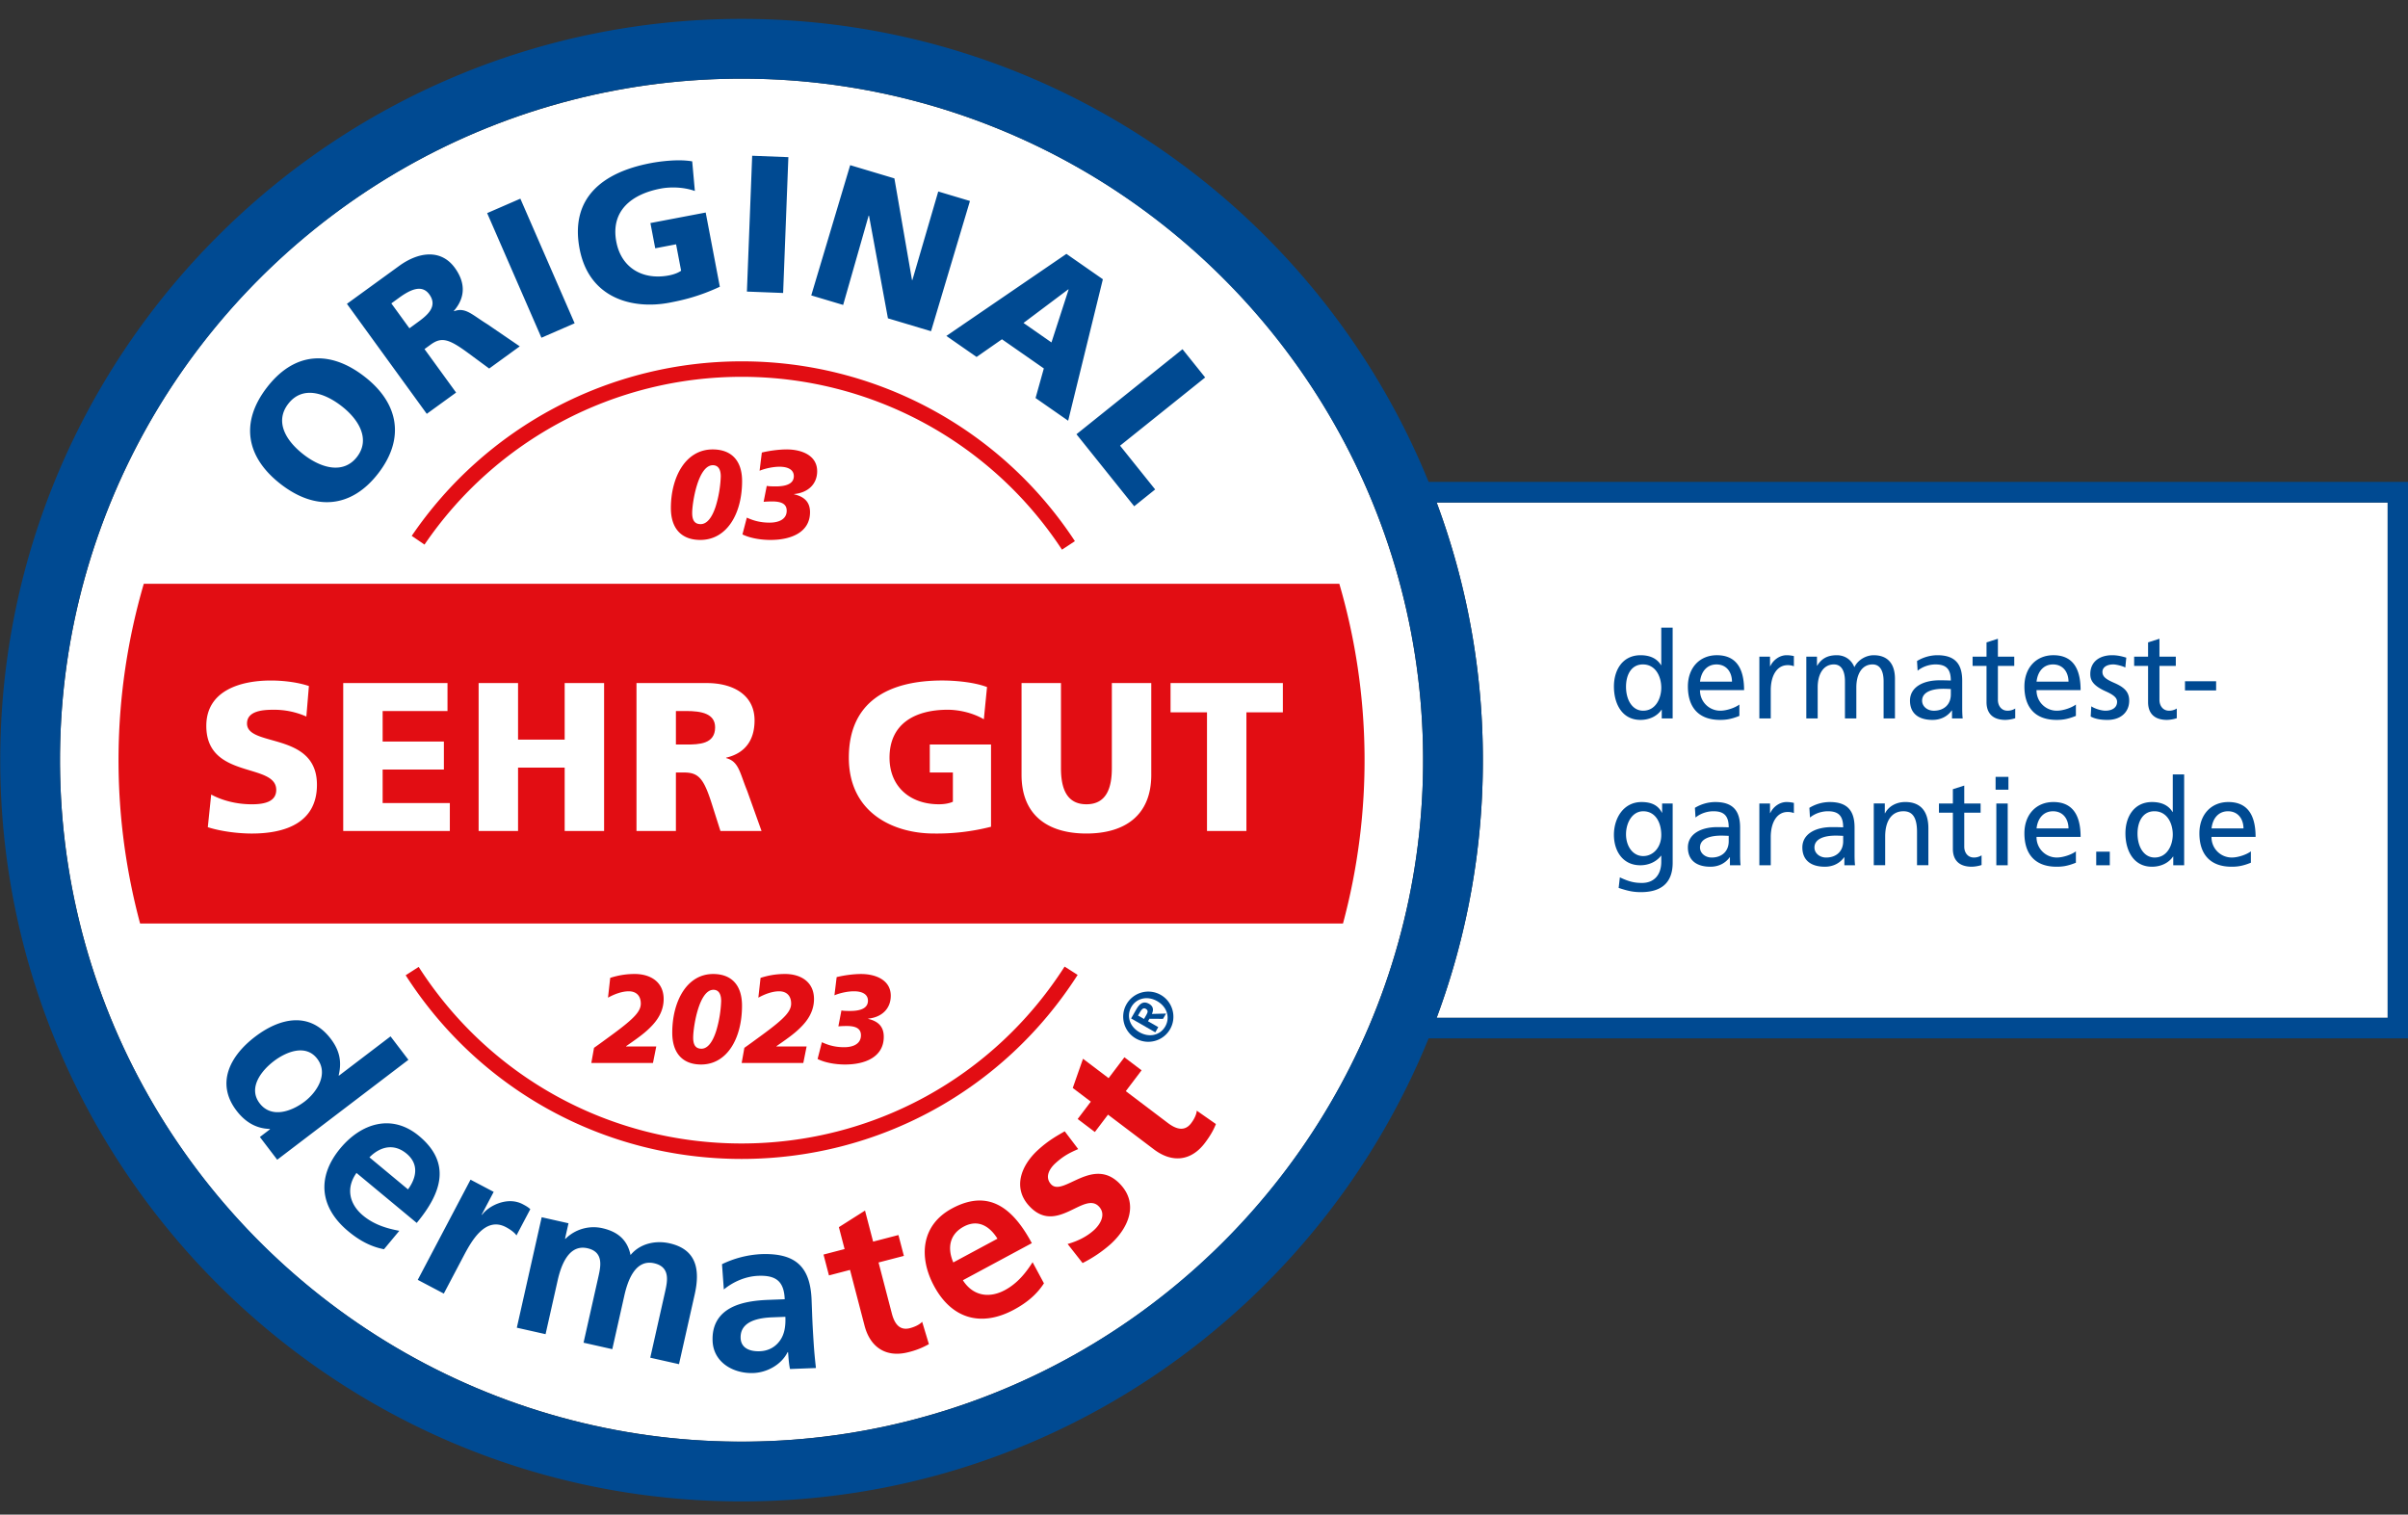
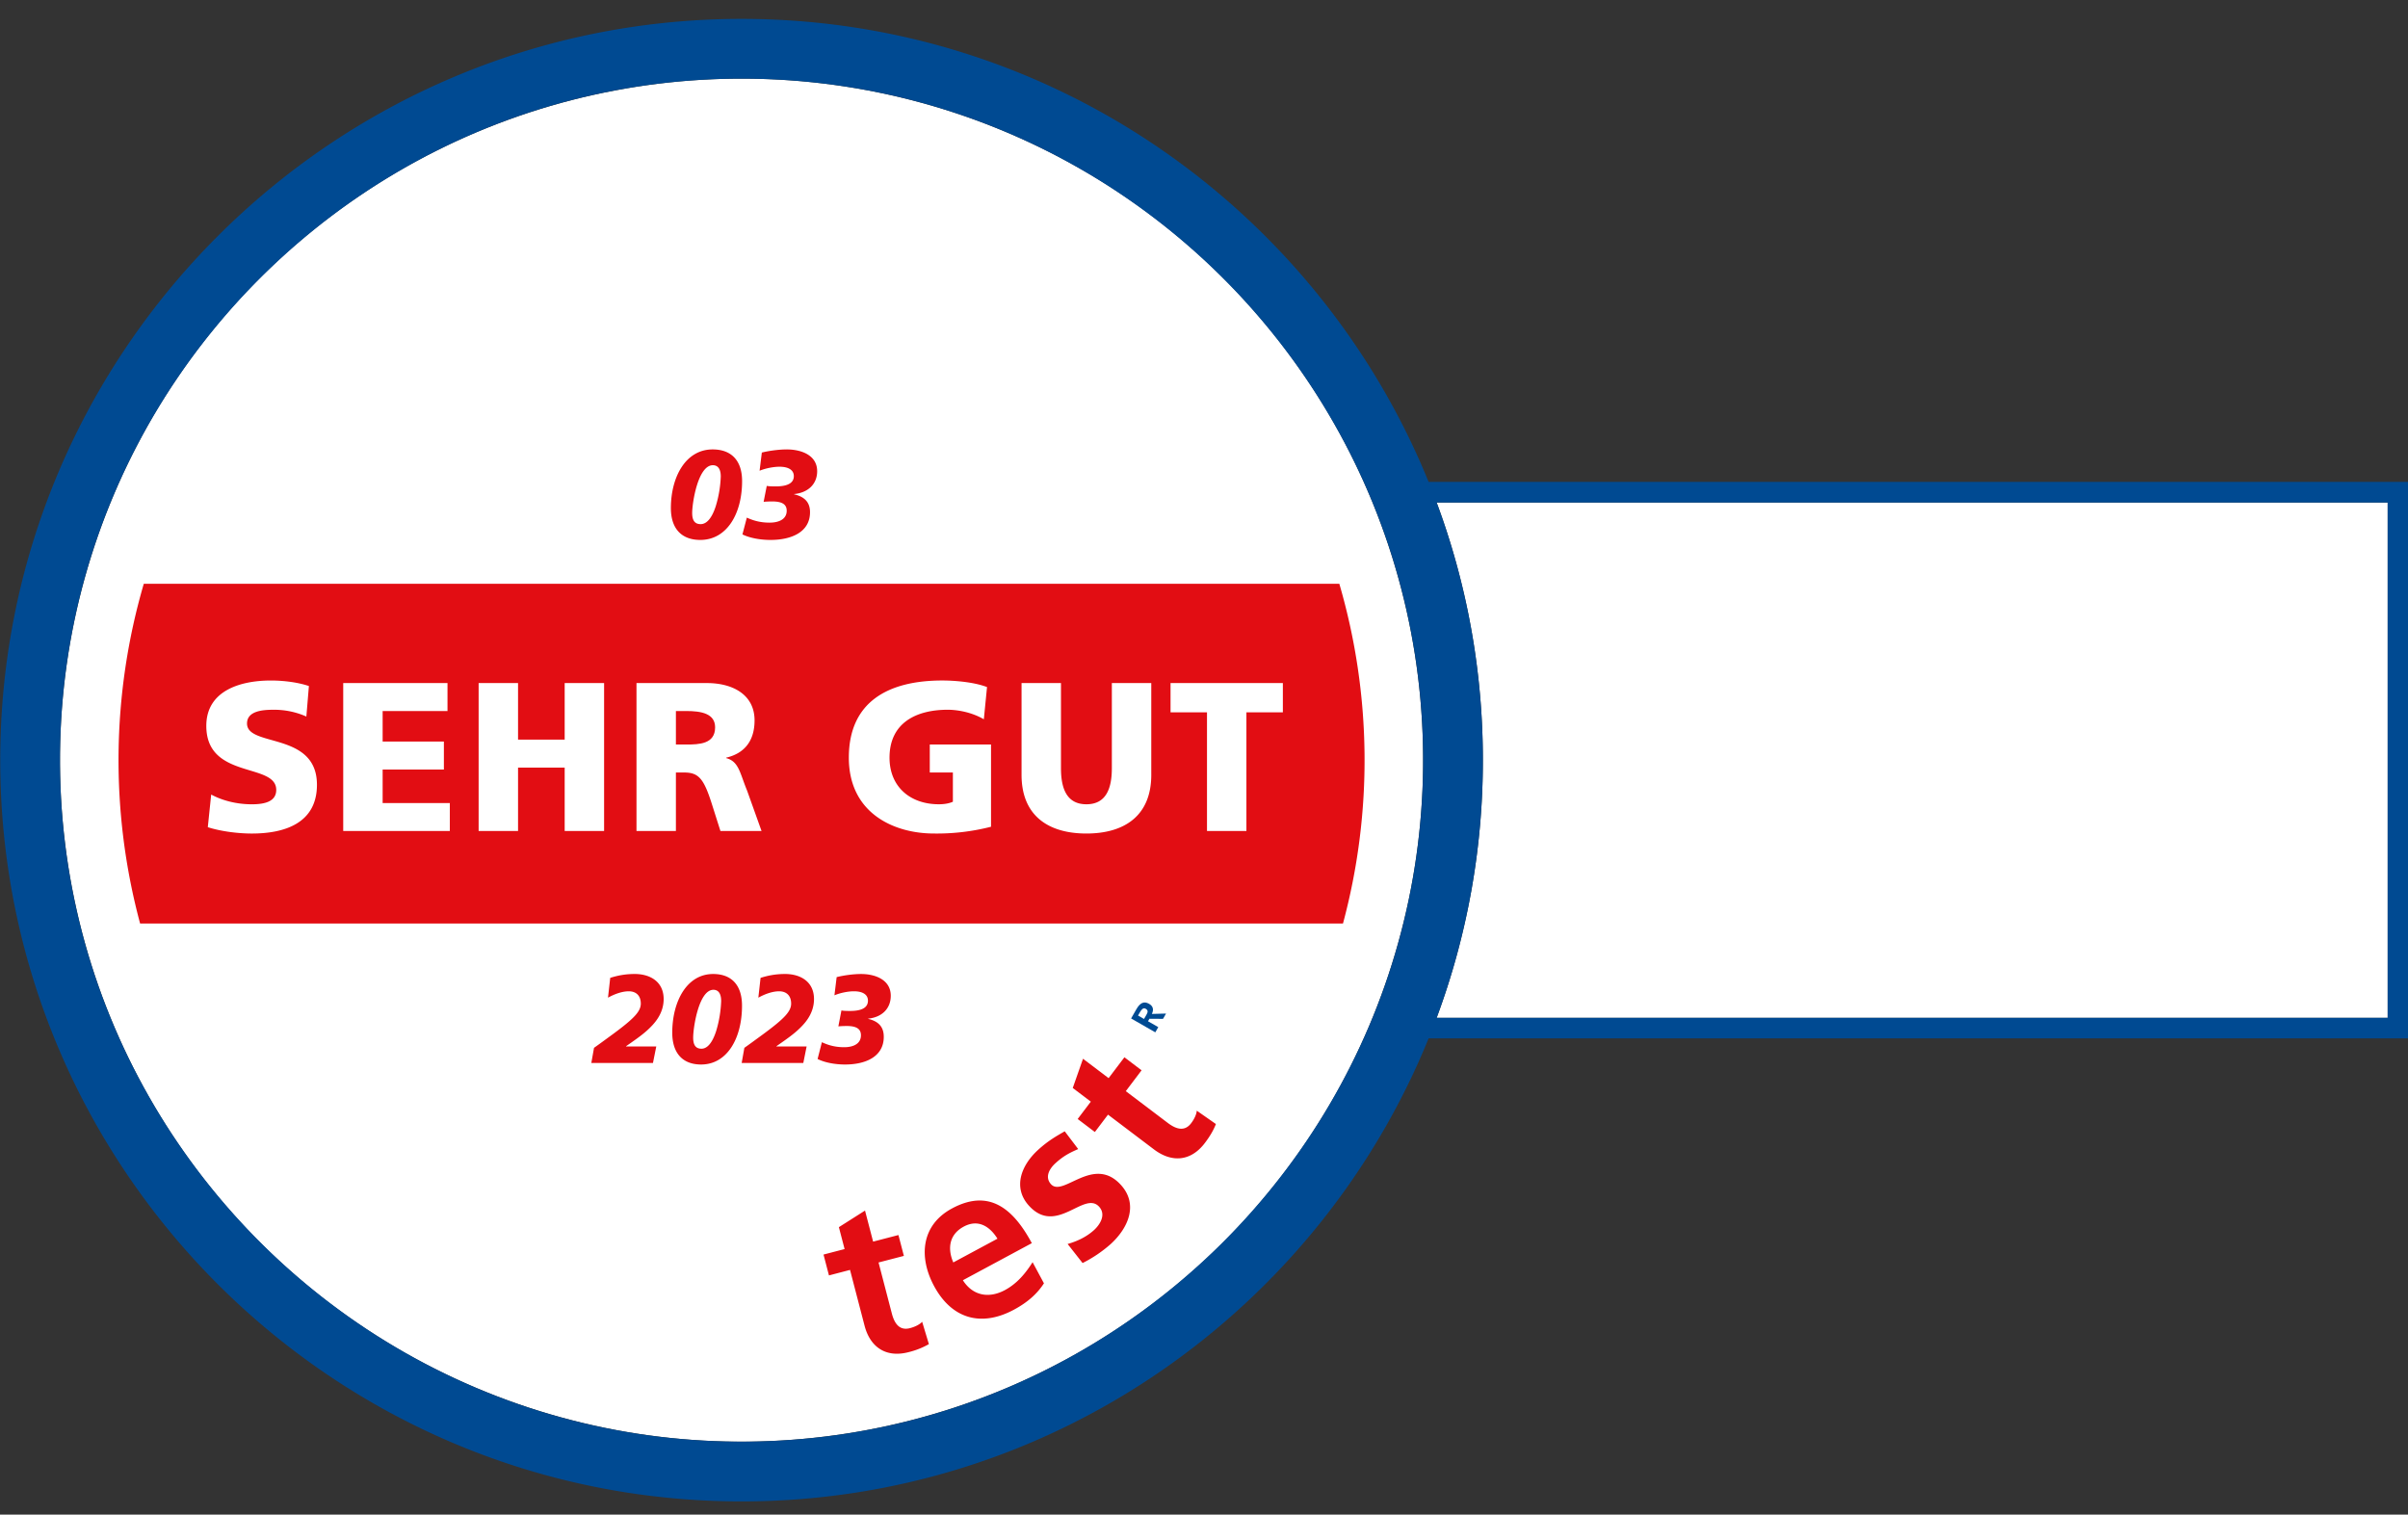
<svg xmlns="http://www.w3.org/2000/svg" viewBox="0 0 124 78" version="1.1" style="enable-background:new 0 0 124 78" y="0" x="0" id="Layer_1" xml:space="preserve">
  <rect x="0" y="0" width="124" height="78" fill="#333333" stroke="none" />
  <style>.st0{fill:#fff}.st1{fill:#e20d13}.st2{fill:#004a92}</style>
  <path class="st0" d="M73.98 25.877a37.99 37.99 0 0 1 2.38 13.27 37.99 37.99 0 0 1-2.38 13.27h48.973v-26.54H73.98z" />
  <circle transform="rotate(-7.022 38.179 39.144)" class="st0" r="35.097" cy="39.147" cx="38.186" />
  <path class="st1" d="M68.969 30.065H7.404a32.38 32.38 0 0 0-.189 17.496h61.942a32.39 32.39 0 0 0-.188-17.496zM12.971 42.926c-.709 0-1.593-.109-2.27-.327l.174-1.681c.524.284 1.255.502 2.095.502.644 0 1.255-.131 1.255-.742 0-1.419-3.601-.524-3.601-3.296 0-1.834 1.79-2.336 3.318-2.336.731 0 1.452.109 1.965.284l-.131 1.571a4.088 4.088 0 0 0-1.692-.349c-.513 0-1.364.044-1.364.709 0 1.233 3.601.404 3.601 3.154 0 1.976-1.659 2.511-3.35 2.511zm10.193-.131h-5.49v-7.618h5.37v1.441h-3.34v1.572h3.154v1.441h-3.154v1.725h3.46v1.439zm7.944 0h-2.03v-3.263h-2.401v3.263h-2.03v-7.618h2.03v2.914h2.401v-2.914h2.03v7.618zm5.991 0-.437-1.375c-.415-1.31-.677-1.637-1.43-1.637h-.426v3.012h-2.03v-7.618H36.4c1.353 0 2.456.611 2.456 1.921 0 1.015-.48 1.691-1.462 1.921v.022c.655.174.698.753 1.08 1.681l.742 2.074h-2.117zm13.935-.219a11.254 11.254 0 0 1-2.946.349c-2.03 0-4.377-1.026-4.377-3.907 0-2.87 2.019-3.973 4.813-3.973.502 0 1.561.055 2.303.338l-.164 1.659c-.633-.371-1.375-.491-1.856-.491-1.648 0-3.001.688-3.001 2.467 0 1.495 1.059 2.401 2.543 2.401.273 0 .535-.044.72-.131v-1.506h-1.19v-1.441h3.154v4.235zm8.251-2.674c0 2.085-1.353 3.023-3.34 3.023-1.986 0-3.34-.938-3.34-3.023v-4.726h2.03v4.387c0 1.004.273 1.856 1.31 1.856s1.31-.851 1.31-1.856v-4.387h2.03v4.726zm6.776-3.219h-1.877v6.112h-2.03v-6.112h-1.877v-1.506h5.784v1.506z" />
  <path class="st1" d="M35.341 36.617h-.535v1.725h.535c.655 0 1.484-.022 1.484-.884.001-.71-.709-.841-1.484-.841z" />
-   <path class="st2" d="M14.472 24.944c1.764 1.359 3.615 1.24 5.01-.572 1.395-1.812 1.038-3.632-.727-4.99-1.779-1.371-3.603-1.256-5.01.572-1.408 1.827-1.053 3.619.727 4.99zm.37-4.146c.692-.898 1.778-.632 2.739.109.913.704 1.496 1.722.804 2.62-.691.898-1.825.594-2.739-.11-.961-.74-1.496-1.721-.804-2.619zM23.487 20.217l-1.627-2.24.317-.23c.56-.406.932-.304 1.947.445l1.067.787 1.574-1.143-1.671-1.141c-.785-.484-1.129-.89-1.711-.667l-.012-.016c.607-.701.599-1.463.051-2.218-.707-.974-1.857-.833-2.863-.103l-2.694 1.956 4.112 5.665 1.51-1.095zm-2.404-3.311-.931-1.282.398-.289c.576-.418 1.174-.704 1.557-.176.466.641-.139 1.105-.627 1.458l-.397.289zM25.086 10.975l1.71-.744 2.795 6.418-1.71.744zM34.468 15.589c.631-.12 1.494-.305 2.6-.822l-.728-3.822-2.847.542.248 1.3 1.074-.205.259 1.36c-.153.111-.382.195-.628.242-1.34.255-2.451-.381-2.708-1.73-.306-1.606.798-2.459 2.285-2.742.434-.083 1.124-.102 1.759.124l-.137-1.526c-.719-.128-1.684.004-2.137.09-2.522.481-4.155 1.822-3.662 4.413.495 2.602 2.79 3.125 4.622 2.776zM38.462 15.016l.271-6.995 1.864.072-.27 6.995zM44.731 11.104l.019.005.974 5.284 2.22.664 2.004-6.707-1.633-.488-1.333 4.563-.019-.006-.906-5.232-2.277-.681-2.005 6.707 1.643.491zM50.289 18.383l1.307-.911 2.156 1.502-.426 1.524 1.679 1.169 1.787-7.286-1.877-1.307-6.182 4.226 1.556 1.083zm4.722-3.482.016.012-.882 2.722-1.44-1.003 2.306-1.731zM58.405 26.072l1.08-.866-1.807-2.254 4.382-3.513-1.167-1.455-5.461 4.379zM20.111 53.372l-2.657 2.024-.014-.018c.167-.697.052-1.278-.408-1.881-1.084-1.423-2.617-1.082-3.896-.107-1.27.968-2.043 2.382-.959 3.805.432.567.99.926 1.714.943l.014.018-.522.398.892 1.171 6.756-5.146-.92-1.207zm-4.429 3.36c-.658.501-1.704.885-2.314.083-.604-.793.09-1.677.729-2.164.621-.473 1.641-.909 2.239-.125.59.774-.006 1.712-.654 2.206zM21.459 62.979c1.302-1.567 1.779-3.1.115-4.481-1.394-1.157-2.972-.657-4.05.641-1.223 1.472-1.069 3.042.412 4.272.627.521 1.216.804 1.838.923l.789-.949c-.638-.118-1.3-.314-1.866-.784-.723-.601-.888-1.43-.34-2.196l3.102 2.574zm-.524-3.569c.653.543.51 1.247.075 1.842l-1.986-1.65c.551-.557 1.258-.735 1.911-.192zM26.918 62.015c-.801-.422-1.78.099-2.093.548l-.02-.011.617-1.172-1.192-.628-2.718 5.159 1.342.707.997-1.893c.391-.741 1.109-2.104 2.201-1.529.241.127.46.294.543.427l.713-1.352c-.12-.113-.26-.187-.39-.256zM34.475 64.028c-.696-.156-1.508-.003-2.005.605-.161-.779-.658-1.204-1.453-1.383a2.055 2.055 0 0 0-1.899.548l-.022-.005.179-.796-1.381-.311-1.28 5.689 1.48.333.621-2.762c.167-.74.551-1.884 1.535-1.663.851.192.682.942.563 1.472l-.763 3.392 1.48.333.621-2.762c.167-.74.551-1.884 1.534-1.662.851.191.682.942.563 1.472l-.763 3.392 1.48.333.808-3.59c.286-1.268.105-2.319-1.298-2.635zM41.821 67.694l-.028-.747c-.065-1.72-.829-2.427-2.605-2.36a5.21 5.21 0 0 0-2.009.518l.095 1.3c.495-.404 1.13-.677 1.775-.702.894-.034 1.324.267 1.36 1.206l-.837.032c-.634.024-1.378.109-1.944.414-.566.305-.966.83-.933 1.701.042 1.109 1.073 1.693 2.102 1.653.69-.026 1.434-.417 1.761-1.075l.023-.001c.018.181.033.565.101.869l1.335-.051c-.051-.452-.09-.858-.118-1.299-.027-.428-.055-.869-.078-1.458zm-1.649 1.332c-.226.326-.58.544-1.044.561-.543.021-.97-.178-.989-.676-.034-.894.969-1.046 1.648-1.071l.656-.025c.018.452-.034.873-.271 1.211z" />
  <path class="st1" d="M46.859 68.398c-.559.146-.807-.269-.933-.752l-.685-2.63 1.304-.339-.28-1.074-1.304.339-.417-1.599-1.346.854.294 1.128-1.085.283.28 1.074 1.085-.283.748 2.871c.291 1.118 1.112 1.664 2.263 1.365a4.007 4.007 0 0 0 1.05-.414l-.346-1.15c-.127.138-.365.258-.628.327zM51.747 66.439c-.828.445-1.658.288-2.163-.508l3.55-1.91c-.966-1.795-2.207-2.812-4.111-1.787-1.595.858-1.723 2.509-.924 3.994.907 1.685 2.42 2.131 4.114 1.219.718-.386 1.201-.826 1.545-1.358l-.585-1.087c-.348.548-.778 1.088-1.426 1.437zm-2.119-3.27c.748-.402 1.348-.005 1.736.622l-2.274 1.223c-.31-.72-.21-1.442.538-1.845zM54.121 60.985c-.335-.369-.074-.805.228-1.079.41-.373.723-.535 1.173-.73l-.694-.915c-.421.245-.84.473-1.368.953-.88.8-1.319 1.949-.474 2.879 1.417 1.558 2.843-.794 3.613.052.381.419.027.939-.257 1.198-.385.35-.853.576-1.365.721l.771.982a6.782 6.782 0 0 0 1.441-.973c.913-.83 1.444-2.047.53-3.052-1.417-1.56-2.973.651-3.598-.036zM61.338 57.845c-.349.46-.8.288-1.198-.012l-2.167-1.64.813-1.074-.885-.67-.813 1.074-1.318-.998-.528 1.504.93.704-.677.894.885.67.677-.894 2.366 1.79c.921.697 1.904.618 2.622-.331.273-.361.449-.668.568-.976l-.985-.688c-.014.188-.126.43-.29.647z" />
-   <path class="st2" d="M58.488 53.48c.618.355 1.411.14 1.765-.478.355-.618.14-1.41-.478-1.765a1.294 1.294 0 0 0-1.765.478c-.355.618-.14 1.41.478 1.765zm-.229-1.623c.255-.444.815-.594 1.331-.298.519.298.67.855.415 1.3-.259.451-.812.596-1.331.298-.516-.296-.674-.849-.415-1.3z" />
  <path class="st2" d="m59.645 52.896-.528-.303.073-.128.699.005.157-.273-.73.019c.095-.202.083-.39-.143-.52-.28-.16-.476-.034-.658.283l-.269.47 1.246.715.153-.268zm-.609-.638-.125.217-.307-.176.109-.19c.061-.106.155-.233.282-.16.143.082.114.181.041.309z" />
-   <path class="st1" d="m21.202 27.597.658.449a19.744 19.744 0 0 1 16.326-8.64 19.705 19.705 0 0 1 16.501 8.901l.665-.438a20.499 20.499 0 0 0-17.166-9.26 20.545 20.545 0 0 0-16.984 8.988zM21.56 49.795l-.67.43c3.801 5.923 10.267 9.459 17.296 9.459 7.038 0 13.508-3.543 17.307-9.477l-.671-.429c-3.652 5.705-9.872 9.11-16.637 9.11-6.755 0-12.971-3.399-16.625-9.093z" />
  <path class="st2" d="M73.566 24.817C67.888 10.849 54.17.973 38.186.973 17.137.973.012 18.098.012 39.147s17.125 38.174 38.174 38.174c15.984 0 29.702-9.876 35.38-23.845h50.446V24.817H73.566zm-35.38 49.427c-19.353 0-35.097-15.745-35.097-35.097 0-19.353 15.744-35.097 35.097-35.097 19.352 0 35.097 15.744 35.097 35.097S57.539 74.244 38.186 74.244zm84.767-21.827H73.98a37.99 37.99 0 0 0 2.38-13.27 37.99 37.99 0 0 0-2.38-13.27h48.973v26.54z" />
  <path class="st1" d="M38.214 24.778c0 1.685-.788 3.028-2.15 3.028-.962 0-1.517-.575-1.517-1.64 0-1.582.749-3.021 2.15-3.021.955 0 1.517.561 1.517 1.633zm-2.131 2.214c.323 0 .588-.342.775-.923a5.952 5.952 0 0 0 .258-1.53c0-.497-.239-.581-.407-.581-.768 0-1.065 1.943-1.065 2.46 0 .413.155.574.439.574zM42.08 24.268c0 .652-.458 1.104-1.188 1.175v.013c.588.136.82.452.82.923 0 1.02-.949 1.427-2.034 1.427-.523 0-1.065-.097-1.446-.284l.226-.865c.407.187.768.258 1.175.258.465 0 .878-.168.878-.613 0-.355-.278-.478-.749-.478-.213 0-.374.013-.439.019l.161-.82c.097.019.219.026.458.026.652 0 .936-.194.936-.529 0-.316-.278-.484-.736-.484-.303 0-.71.077-1.027.206l.116-.936c.445-.11.955-.161 1.278-.161.77 0 1.571.303 1.571 1.123zM34.175 51.451c0 .665-.373 1.123-.582 1.349-.348.375-.702.626-1.353 1.078v.013h1.555l-.171.852H30.45l.139-.781c.215-.149.67-.484.961-.697 1.106-.814 1.448-1.181 1.448-1.582 0-.394-.228-.633-.62-.633-.341 0-.734.142-1.069.329l.114-1.02c.386-.123.784-.2 1.265-.2.798.001 1.487.401 1.487 1.292zM38.21 51.793c0 1.685-.771 3.028-2.106 3.028-.942 0-1.486-.575-1.486-1.64 0-1.582.733-3.021 2.105-3.021.937 0 1.487.561 1.487 1.633zm-2.086 2.214c.316 0 .575-.342.759-.923a6.07 6.07 0 0 0 .253-1.53c0-.497-.234-.581-.398-.581-.752 0-1.043 1.943-1.043 2.46-.001.413.151.574.429.574zM41.917 51.451c0 .665-.373 1.123-.582 1.349-.348.375-.702.626-1.353 1.078v.013h1.555l-.171.852h-3.174l.139-.781c.215-.149.67-.484.961-.697 1.106-.814 1.448-1.181 1.448-1.582 0-.394-.228-.633-.62-.633-.341 0-.734.142-1.069.329l.114-1.02c.386-.123.784-.2 1.265-.2.798.001 1.487.401 1.487 1.292zM45.87 51.283c0 .652-.449 1.104-1.163 1.175v.013c.575.135.803.452.803.923 0 1.02-.929 1.427-1.992 1.427-.512 0-1.043-.097-1.416-.284l.221-.865c.398.187.753.258 1.151.258.455 0 .86-.168.86-.614 0-.355-.272-.478-.733-.478-.209 0-.367.013-.43.019l.158-.82c.095.019.215.026.449.026.639 0 .917-.194.917-.529 0-.316-.272-.484-.721-.484-.297 0-.695.077-1.005.207l.114-.936c.436-.11.936-.161 1.252-.161.751 0 1.535.303 1.535 1.123z" />
-   <path class="st2" d="M85.572 36.999v-.449h-.012c-.218.324-.617.524-1.085.524-.942 0-1.366-.823-1.366-1.722 0-.854.449-1.609 1.372-1.609.474 0 .842.162 1.054.512h.012v-1.934h.586v4.678h-.561zm-.025-1.584c0-.561-.281-1.198-.948-1.198-.586 0-.867.524-.867 1.148 0 .698.337 1.235.88 1.235.648 0 .935-.636.935-1.185zM89.569 36.868c-.461.187-.736.206-.998.206-1.079 0-1.653-.624-1.653-1.722 0-.961.605-1.609 1.491-1.609.923 0 1.403.586 1.403 1.796h-2.27A1.041 1.041 0 0 0 88.59 36.6c.337 0 .78-.162.979-.318v.586zm-.38-1.765c-.006-.511-.299-.885-.798-.885-.468 0-.786.337-.848.885h1.646zM90.598 36.999v-3.181h.549v.493h.012c.162-.343.499-.568.836-.568.125 0 .237.012.381.044v.524a.862.862 0 0 0-.324-.056c-.536 0-.867.518-.867 1.297v1.447h-.587zM96.996 36.999V35.09c0-.536-.181-.873-.568-.873-.561 0-.836.524-.836 1.185v1.597h-.586V35.09c0-.518-.169-.873-.568-.873-.555 0-.836.518-.836 1.179v1.603h-.586v-3.181h.549v.462h.012c.231-.375.543-.537 1.01-.537.399 0 .748.218.904.617.181-.381.605-.617.992-.617.717 0 1.098.43 1.098 1.216v2.04h-.585zM100.519 36.999v-.412h-.012c-.225.312-.574.487-.992.487-.736 0-1.16-.35-1.16-.992 0-.674.642-1.048 1.522-1.048.25 0 .449.006.58.012 0-.58-.231-.829-.786-.829-.318 0-.667.112-.923.324l-.031-.499a2.03 2.03 0 0 1 1.048-.299c.879 0 1.279.418 1.279 1.31v1.397c0 .193.006.399.025.549h-.55zm-.062-1.515s-.262-.012-.38-.012c-.661 0-1.098.2-1.098.611 0 .305.281.518.599.518.549 0 .88-.343.88-.836v-.281zM103.774 36.987a1.807 1.807 0 0 1-.505.087c-.655 0-.973-.343-.973-.917v-1.865h-.717v-.474h.717v-.736l.586-.187v.923h.842v.474h-.842v1.753c0 .293.175.555.493.555a.724.724 0 0 0 .399-.112v.499zM106.898 36.868c-.461.187-.736.206-.998.206-1.079 0-1.653-.624-1.653-1.722 0-.961.605-1.609 1.491-1.609.923 0 1.403.586 1.403 1.796h-2.27a1.041 1.041 0 0 0 1.048 1.061c.337 0 .78-.162.979-.318v.586zm-.38-1.765c-.006-.511-.299-.885-.798-.885-.468 0-.786.337-.848.885h1.646zM107.69 36.375c.2.131.53.225.73.225.312 0 .599-.137.599-.456 0-.174-.112-.33-.574-.536-.655-.293-.805-.568-.805-.892 0-.661.505-.973 1.123-.973.274 0 .499.056.73.125l-.05.511c-.118-.075-.468-.162-.617-.162-.318 0-.561.137-.561.387 0 .262.218.393.617.568.543.237.761.487.761.911 0 .605-.449.992-1.116.992-.337 0-.624-.044-.867-.175l.03-.525zM112.093 36.987a1.807 1.807 0 0 1-.505.087c-.655 0-.973-.343-.973-.917v-1.865h-.717v-.474h.717v-.736l.586-.187v.923h.842v.474h-.842v1.753c0 .293.175.555.493.555a.724.724 0 0 0 .399-.112v.499zM112.516 35.558v-.474h1.603v.474h-1.603zM85.547 44.067h-.012c-.249.325-.649.493-1.066.493-.911 0-1.36-.742-1.36-1.566 0-.867.499-1.69 1.422-1.69.499 0 .855.162 1.048.549h.012v-.474h.543v3.05c0 .973-.518 1.515-1.64 1.515-.405 0-.692-.069-1.142-.218l.062-.543c.48.225.755.287 1.141.287.624 0 .992-.418.992-1.091v-.312zm0-1.066c0-.661-.312-1.222-.929-1.222-.574 0-.886.605-.886 1.185 0 .624.356 1.123.886 1.123.517-.001.929-.45.929-1.086zM89.083 44.56v-.412h-.013c-.225.312-.574.487-.992.487-.736 0-1.16-.35-1.16-.992 0-.674.642-1.048 1.522-1.048.25 0 .449.006.58.012 0-.58-.231-.829-.786-.829-.318 0-.667.112-.923.324l-.031-.499a2.03 2.03 0 0 1 1.048-.299c.879 0 1.279.418 1.279 1.31v1.397c0 .193.006.399.025.549h-.549zm-.063-1.515s-.262-.012-.38-.012c-.661 0-1.098.2-1.098.611 0 .305.281.518.599.518.549 0 .879-.343.879-.836v-.281zM90.598 44.56v-3.181h.549v.493h.012c.162-.343.499-.568.836-.568.125 0 .237.012.381.044v.524a.862.862 0 0 0-.324-.056c-.536 0-.867.518-.867 1.297v1.447h-.587zM94.976 44.56v-.412h-.012c-.225.312-.574.487-.992.487-.736 0-1.16-.35-1.16-.992 0-.674.642-1.048 1.522-1.048.25 0 .449.006.58.012 0-.58-.231-.829-.786-.829-.318 0-.667.112-.923.324l-.031-.499a2.03 2.03 0 0 1 1.048-.299c.88 0 1.279.418 1.279 1.31v1.397c0 .193.006.399.025.549h-.55zm-.063-1.515s-.262-.012-.38-.012c-.661 0-1.098.2-1.098.611 0 .305.281.518.599.518.549 0 .88-.343.88-.836v-.281zM98.717 44.56v-1.722c0-.836-.306-1.06-.698-1.06-.611 0-.942.505-.942 1.303v1.478h-.587v-3.181h.568v.505h.012c.193-.374.599-.58 1.041-.58.798 0 1.191.487 1.191 1.353v1.902h-.585zM102.041 44.548a1.807 1.807 0 0 1-.505.087c-.655 0-.973-.343-.973-.917v-1.865h-.717v-.474h.717v-.736l.586-.187v.923h.842v.474h-.842v1.753c0 .293.175.555.493.555a.724.724 0 0 0 .399-.112v.499zM102.763 40.668v-.661h.661v.661h-.661zm.038 3.892v-3.181h.586v3.181h-.586zM106.898 44.429c-.461.187-.736.206-.998.206-1.079 0-1.653-.624-1.653-1.722 0-.961.605-1.609 1.491-1.609.923 0 1.403.586 1.403 1.796h-2.27a1.041 1.041 0 0 0 1.048 1.061c.337 0 .78-.162.979-.318v.586zm-.38-1.765c-.006-.511-.299-.885-.798-.885-.468 0-.786.337-.848.885h1.646zM107.945 44.56v-.699h.699v.699h-.699zM111.912 44.56v-.449h-.012c-.218.324-.617.524-1.085.524-.942 0-1.366-.823-1.366-1.722 0-.854.449-1.609 1.372-1.609.474 0 .842.162 1.054.512h.012v-1.934h.586v4.678h-.561zm-.025-1.584c0-.561-.281-1.198-.948-1.198-.586 0-.867.524-.867 1.148 0 .698.337 1.235.88 1.235.648 0 .935-.636.935-1.185zM115.909 44.429c-.461.187-.736.206-.998.206-1.079 0-1.653-.624-1.653-1.722 0-.961.605-1.609 1.491-1.609.923 0 1.403.586 1.403 1.796h-2.27a1.041 1.041 0 0 0 1.048 1.061c.337 0 .78-.162.979-.318v.586zm-.38-1.765c-.006-.511-.299-.885-.798-.885-.468 0-.786.337-.848.885h1.646z" />
</svg>